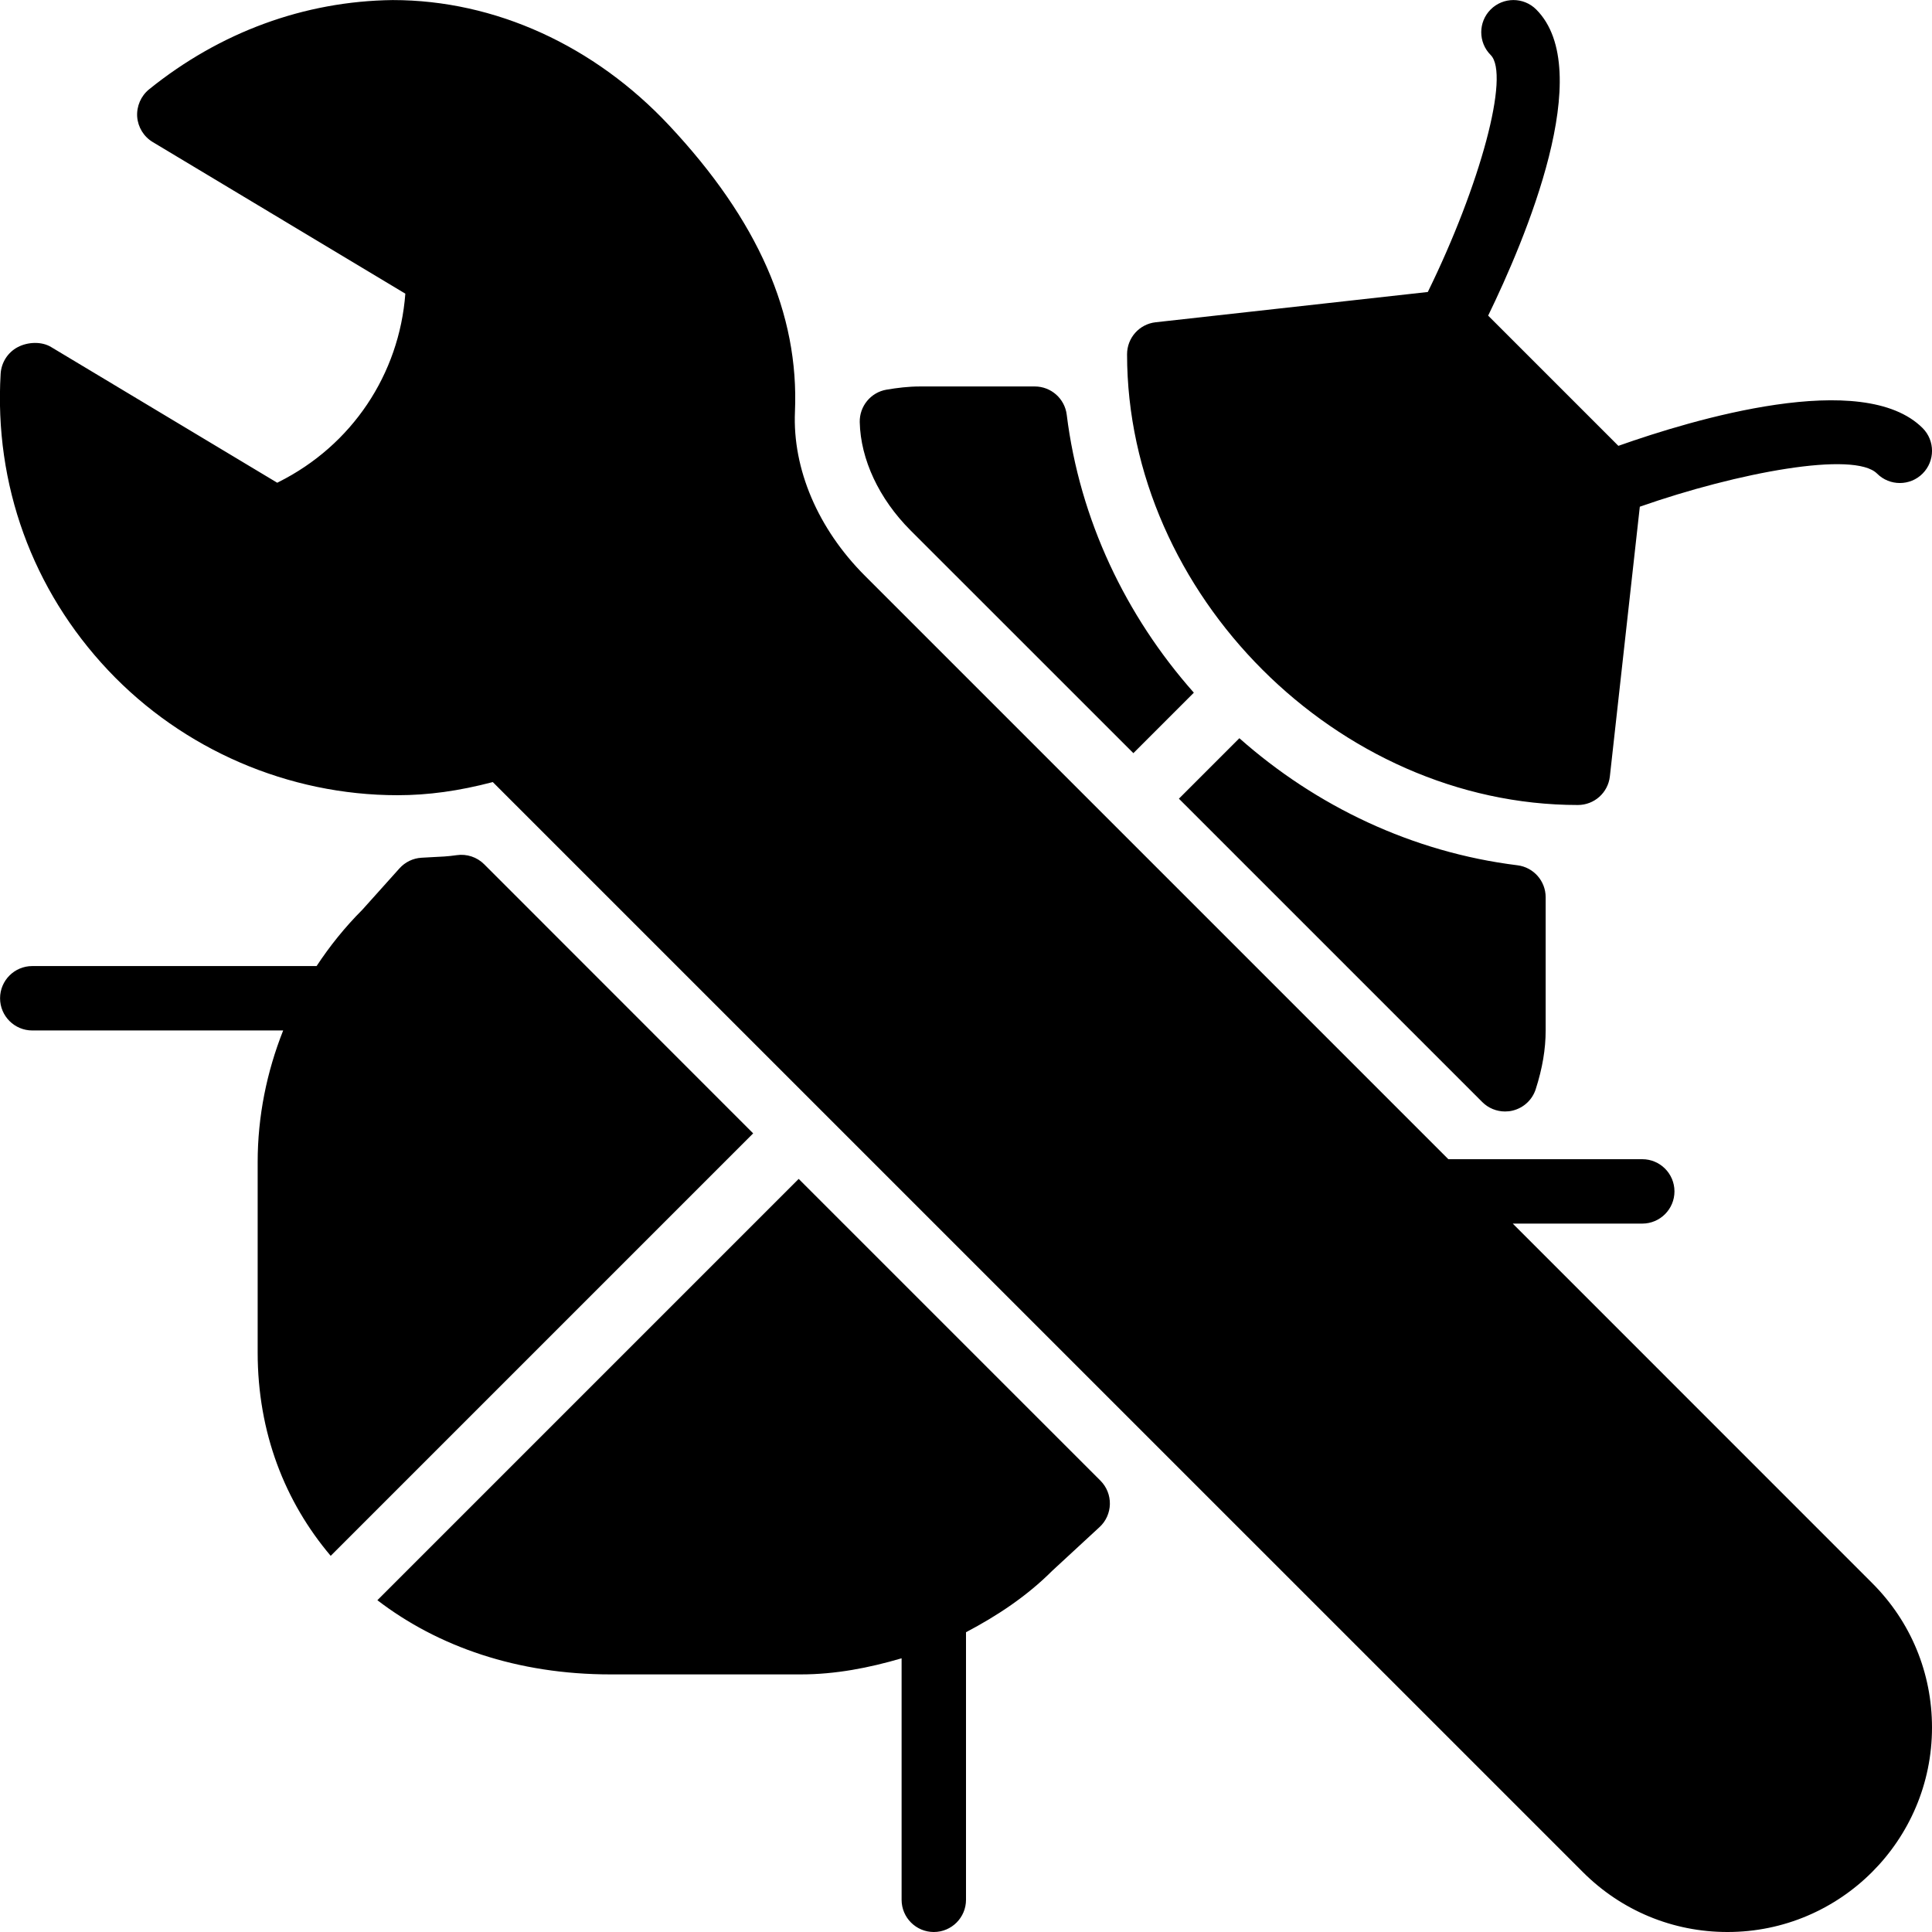
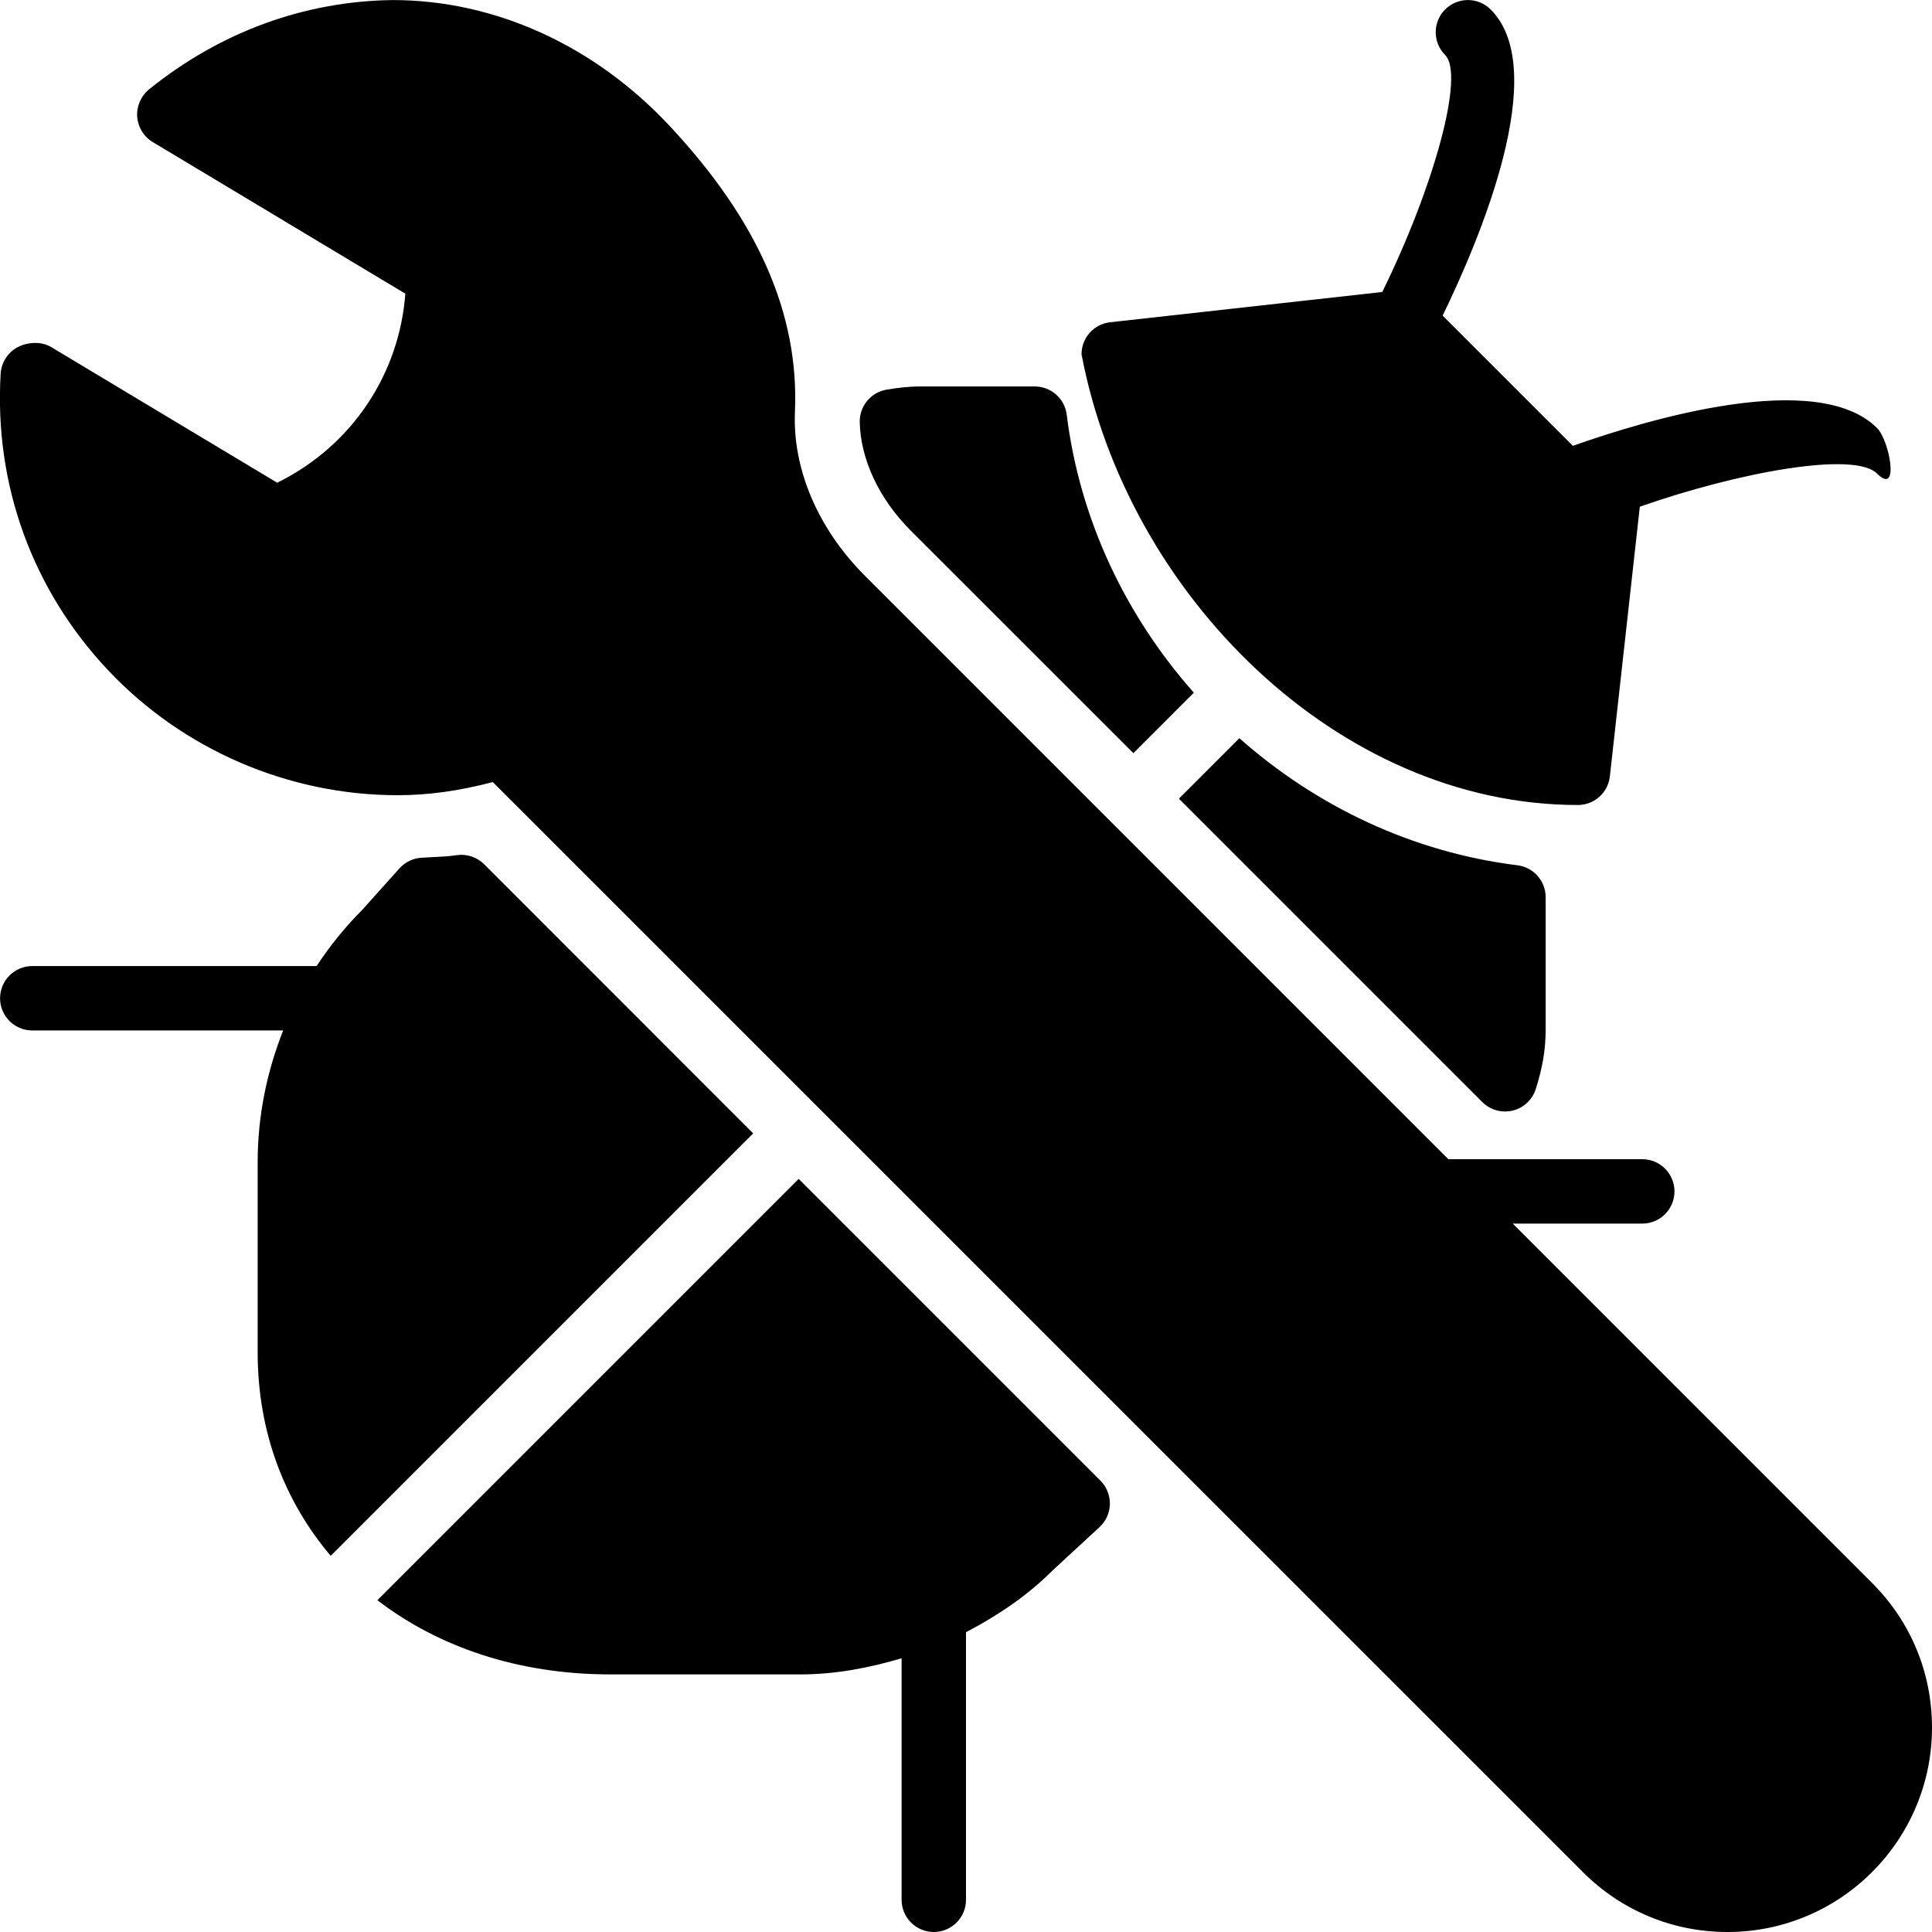
<svg xmlns="http://www.w3.org/2000/svg" version="1.1" id="Layer_1" x="0px" y="0px" viewBox="0 0 30 30" style="enable-background:new 0 0 30 30;" xml:space="preserve">
  <g>
    <g>
-       <path d="M19.245,11.463l-0.939,0.939l4.711,4.711c0.095,0.095,0.223,0.146,0.354,0.146c0.039,0,0.079-0.004,0.118-0.014    c0.169-0.041,0.305-0.167,0.358-0.333c0.104-0.324,0.154-0.622,0.154-0.912v-2.068c0-0.252-0.188-0.465-0.438-0.496    C21.93,13.234,20.436,12.518,19.245,11.463z M24.501,12.5c0.255,0,0.469-0.191,0.497-0.445l0.465-4.187    c1.524-0.534,3.33-0.868,3.684-0.514c0.195,0.195,0.512,0.195,0.707,0s0.195-0.512,0-0.707c-0.927-0.926-3.566-0.134-4.724,0.276    l-2.022-2.022c0.575-1.182,1.69-3.811,0.746-4.754c-0.195-0.195-0.512-0.195-0.707,0s-0.195,0.512,0,0.707    c0.304,0.304-0.161,2.018-0.976,3.68l-4.226,0.47c-0.253,0.028-0.444,0.242-0.444,0.497C17.501,9.229,20.772,12.5,24.501,12.5z     M17.599,11.695l0.939-0.939c-1.055-1.191-1.772-2.684-1.974-4.317c-0.031-0.25-0.244-0.438-0.496-0.438h-1.784    c-0.176,0-0.349,0.021-0.52,0.05c-0.243,0.042-0.419,0.257-0.414,0.504c0.013,0.579,0.3,1.191,0.787,1.679L17.599,11.695z     M12.402,18.306L5.86,24.848C6.8,25.569,8.034,26,9.48,26h2.954c0.541,0,1.062-0.102,1.566-0.25v3.75c0,0.276,0.224,0.5,0.5,0.5    s0.5-0.224,0.5-0.5v-4.155c0.485-0.255,0.944-0.559,1.339-0.954l0.734-0.678c0.101-0.092,0.158-0.222,0.161-0.357    c0.003-0.136-0.05-0.268-0.146-0.364L12.402,18.306z M7.518,13.42c-0.112-0.112-0.271-0.164-0.427-0.141    c-0.131,0.02-0.259,0.025-0.386,0.031l-0.161,0.009c-0.131,0.008-0.253,0.067-0.341,0.165l-0.577,0.643    c-0.269,0.269-0.505,0.563-0.71,0.874H0.501c-0.276,0-0.5,0.224-0.5,0.5s0.224,0.5,0.5,0.5h3.896    c-0.255,0.643-0.396,1.333-0.396,2.045V21c0,1.247,0.423,2.319,1.134,3.159l6.56-6.56L7.518,13.42z M23.49,19h2.011    c0.276,0,0.5-0.224,0.5-0.5s-0.224-0.5-0.5-0.5H22.49l-9.06-9.06c-0.729-0.729-1.125-1.658-1.086-2.548    c0.065-1.518-0.574-2.972-1.954-4.445C9.232,0.71,7.69,0.001,6.099,0.001H6.097c-1.372,0.017-2.68,0.497-3.783,1.387    C2.188,1.491,2.12,1.649,2.13,1.812c0.012,0.163,0.102,0.31,0.242,0.394L6.294,4.56C6.2,5.812,5.464,6.916,4.326,7.485    L4.305,7.496L0.794,5.389c-0.148-0.09-0.363-0.081-0.52,0.002C0.12,5.473,0.021,5.629,0.01,5.803    c-0.102,1.721,0.492,3.357,1.67,4.606c1.162,1.232,2.8,1.939,4.493,1.939c0.474,0,0.95-0.065,1.479-0.204l16.928,16.927    C25.18,29.67,25.977,30,26.823,30h0.003C28.576,30,30,28.577,30,26.825c0-0.849-0.33-1.646-0.93-2.244L23.49,19z" />
+       <path d="M19.245,11.463l-0.939,0.939l4.711,4.711c0.095,0.095,0.223,0.146,0.354,0.146c0.039,0,0.079-0.004,0.118-0.014    c0.169-0.041,0.305-0.167,0.358-0.333c0.104-0.324,0.154-0.622,0.154-0.912v-2.068c0-0.252-0.188-0.465-0.438-0.496    C21.93,13.234,20.436,12.518,19.245,11.463z M24.501,12.5c0.255,0,0.469-0.191,0.497-0.445l0.465-4.187    c1.524-0.534,3.33-0.868,3.684-0.514s0.195-0.512,0-0.707c-0.927-0.926-3.566-0.134-4.724,0.276    l-2.022-2.022c0.575-1.182,1.69-3.811,0.746-4.754c-0.195-0.195-0.512-0.195-0.707,0s-0.195,0.512,0,0.707    c0.304,0.304-0.161,2.018-0.976,3.68l-4.226,0.47c-0.253,0.028-0.444,0.242-0.444,0.497C17.501,9.229,20.772,12.5,24.501,12.5z     M17.599,11.695l0.939-0.939c-1.055-1.191-1.772-2.684-1.974-4.317c-0.031-0.25-0.244-0.438-0.496-0.438h-1.784    c-0.176,0-0.349,0.021-0.52,0.05c-0.243,0.042-0.419,0.257-0.414,0.504c0.013,0.579,0.3,1.191,0.787,1.679L17.599,11.695z     M12.402,18.306L5.86,24.848C6.8,25.569,8.034,26,9.48,26h2.954c0.541,0,1.062-0.102,1.566-0.25v3.75c0,0.276,0.224,0.5,0.5,0.5    s0.5-0.224,0.5-0.5v-4.155c0.485-0.255,0.944-0.559,1.339-0.954l0.734-0.678c0.101-0.092,0.158-0.222,0.161-0.357    c0.003-0.136-0.05-0.268-0.146-0.364L12.402,18.306z M7.518,13.42c-0.112-0.112-0.271-0.164-0.427-0.141    c-0.131,0.02-0.259,0.025-0.386,0.031l-0.161,0.009c-0.131,0.008-0.253,0.067-0.341,0.165l-0.577,0.643    c-0.269,0.269-0.505,0.563-0.71,0.874H0.501c-0.276,0-0.5,0.224-0.5,0.5s0.224,0.5,0.5,0.5h3.896    c-0.255,0.643-0.396,1.333-0.396,2.045V21c0,1.247,0.423,2.319,1.134,3.159l6.56-6.56L7.518,13.42z M23.49,19h2.011    c0.276,0,0.5-0.224,0.5-0.5s-0.224-0.5-0.5-0.5H22.49l-9.06-9.06c-0.729-0.729-1.125-1.658-1.086-2.548    c0.065-1.518-0.574-2.972-1.954-4.445C9.232,0.71,7.69,0.001,6.099,0.001H6.097c-1.372,0.017-2.68,0.497-3.783,1.387    C2.188,1.491,2.12,1.649,2.13,1.812c0.012,0.163,0.102,0.31,0.242,0.394L6.294,4.56C6.2,5.812,5.464,6.916,4.326,7.485    L4.305,7.496L0.794,5.389c-0.148-0.09-0.363-0.081-0.52,0.002C0.12,5.473,0.021,5.629,0.01,5.803    c-0.102,1.721,0.492,3.357,1.67,4.606c1.162,1.232,2.8,1.939,4.493,1.939c0.474,0,0.95-0.065,1.479-0.204l16.928,16.927    C25.18,29.67,25.977,30,26.823,30h0.003C28.576,30,30,28.577,30,26.825c0-0.849-0.33-1.646-0.93-2.244L23.49,19z" />
    </g>
  </g>
</svg>